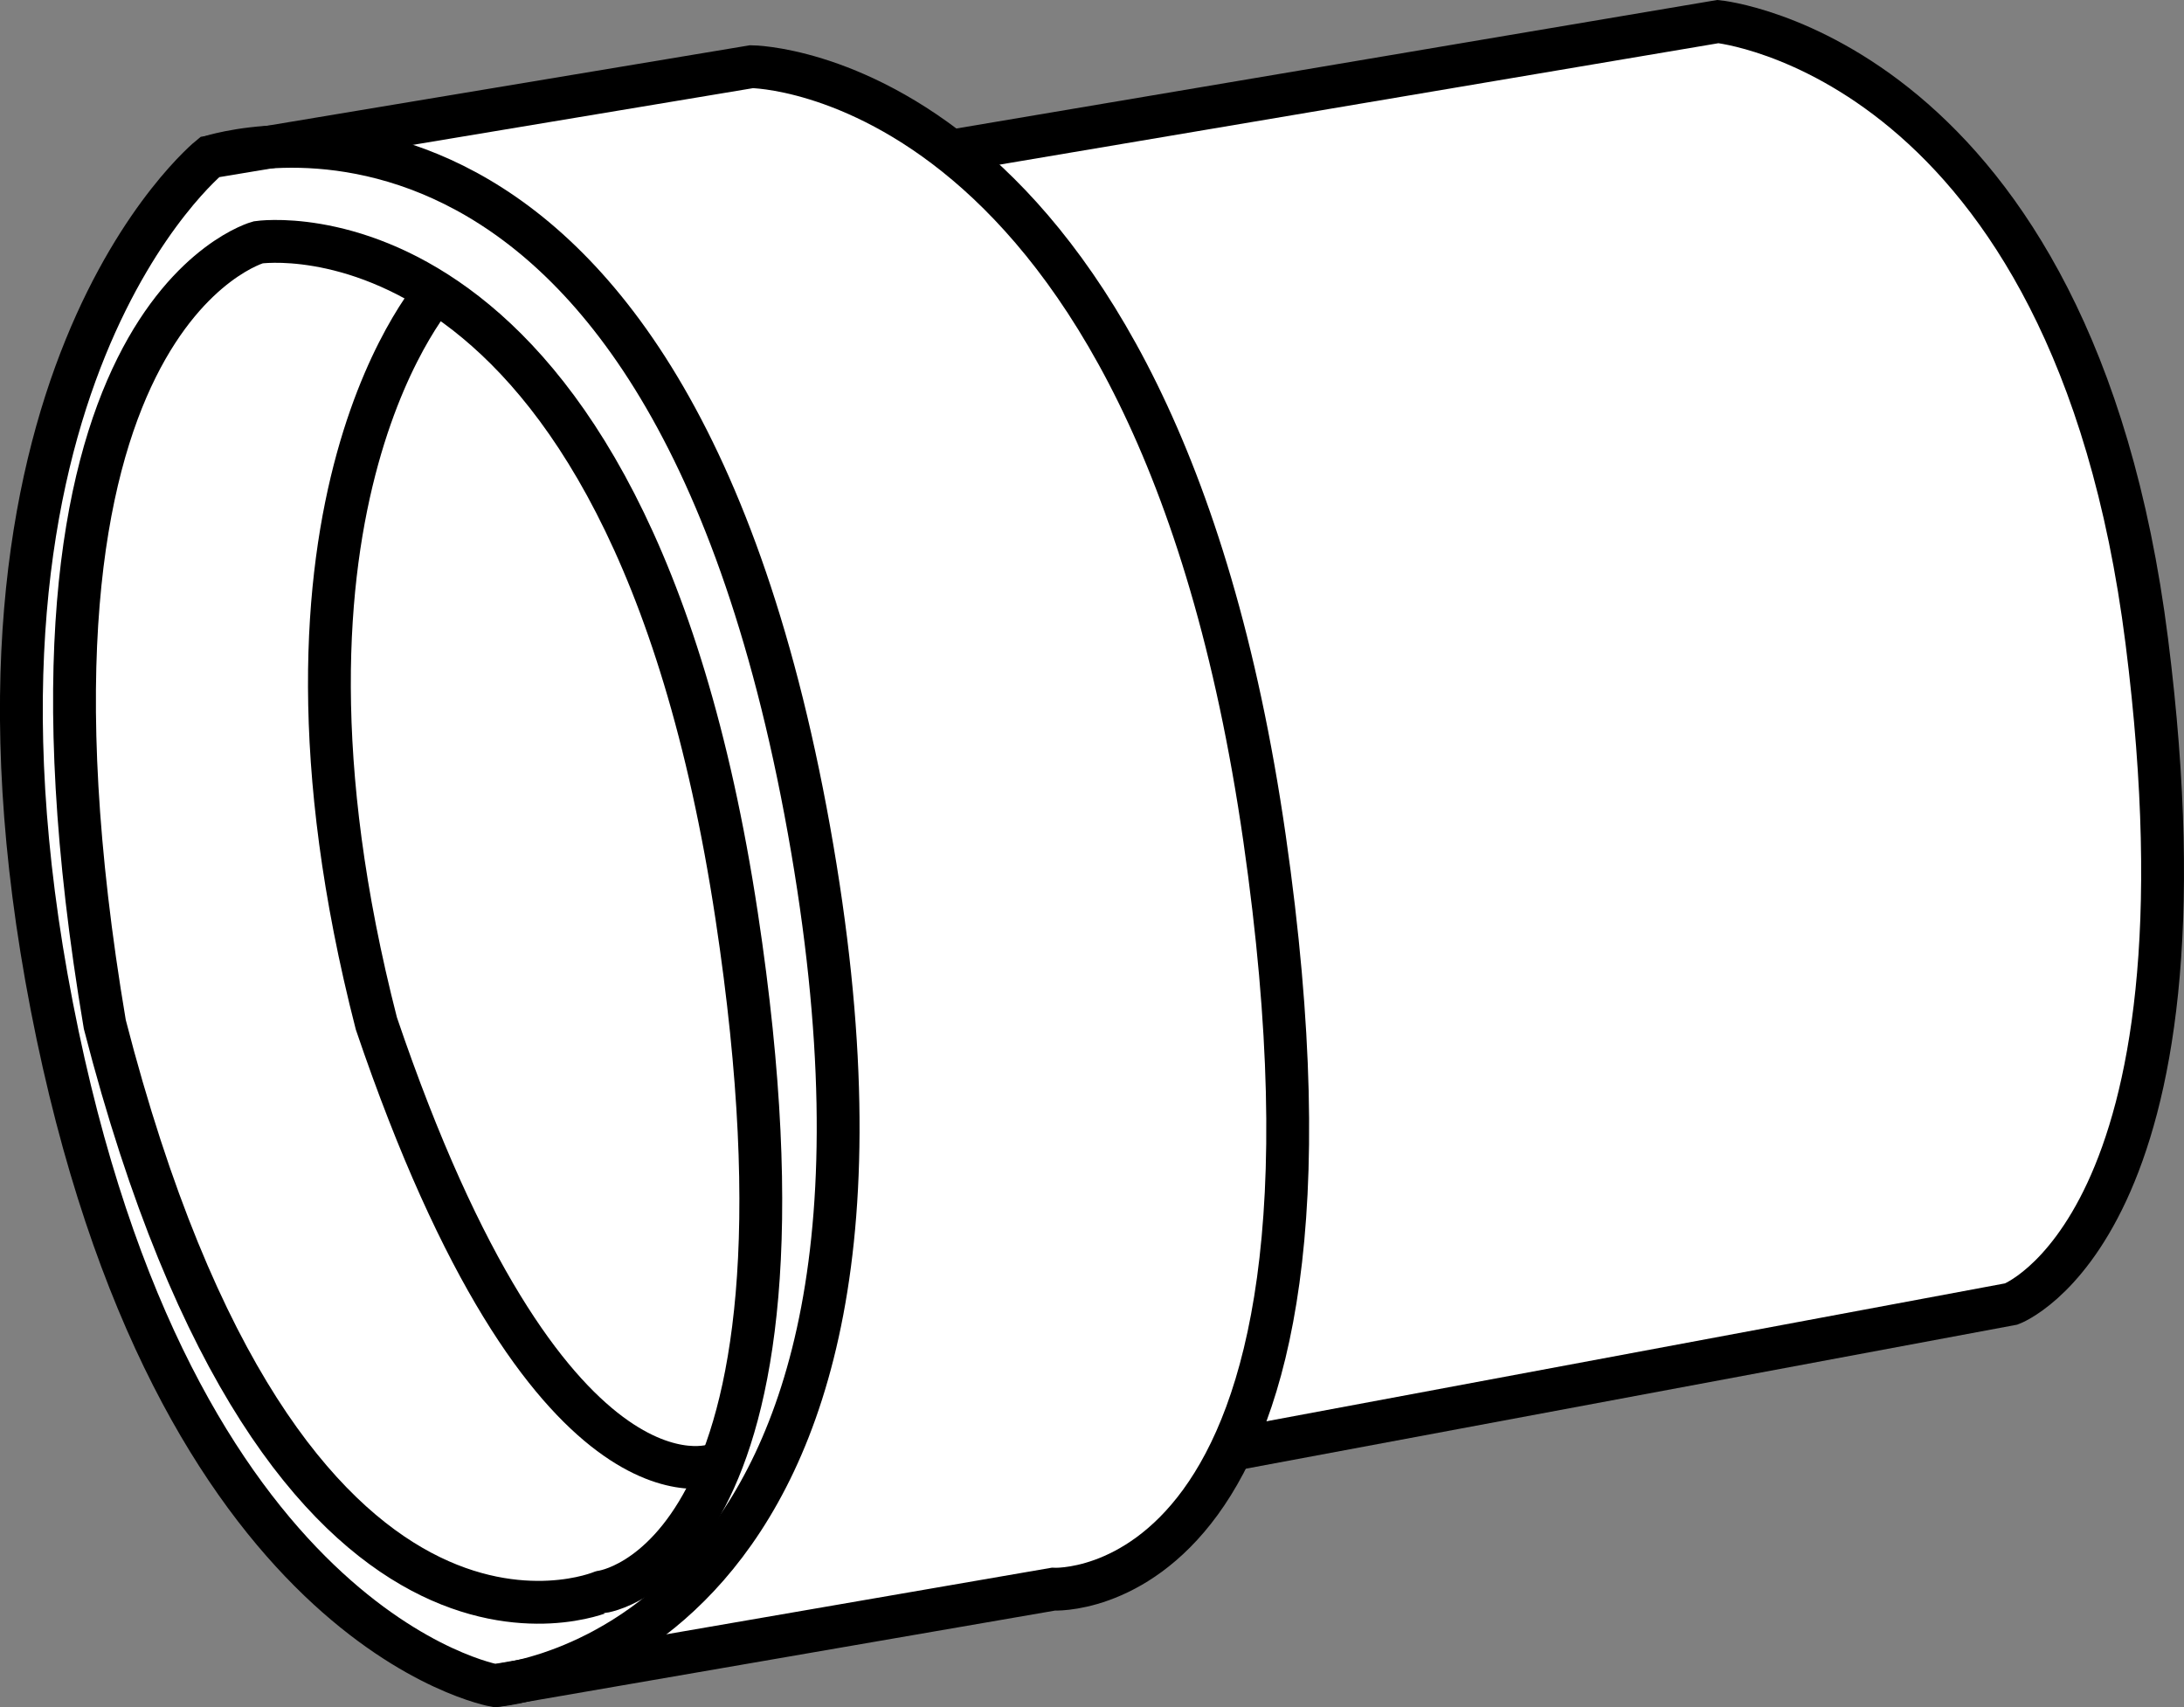
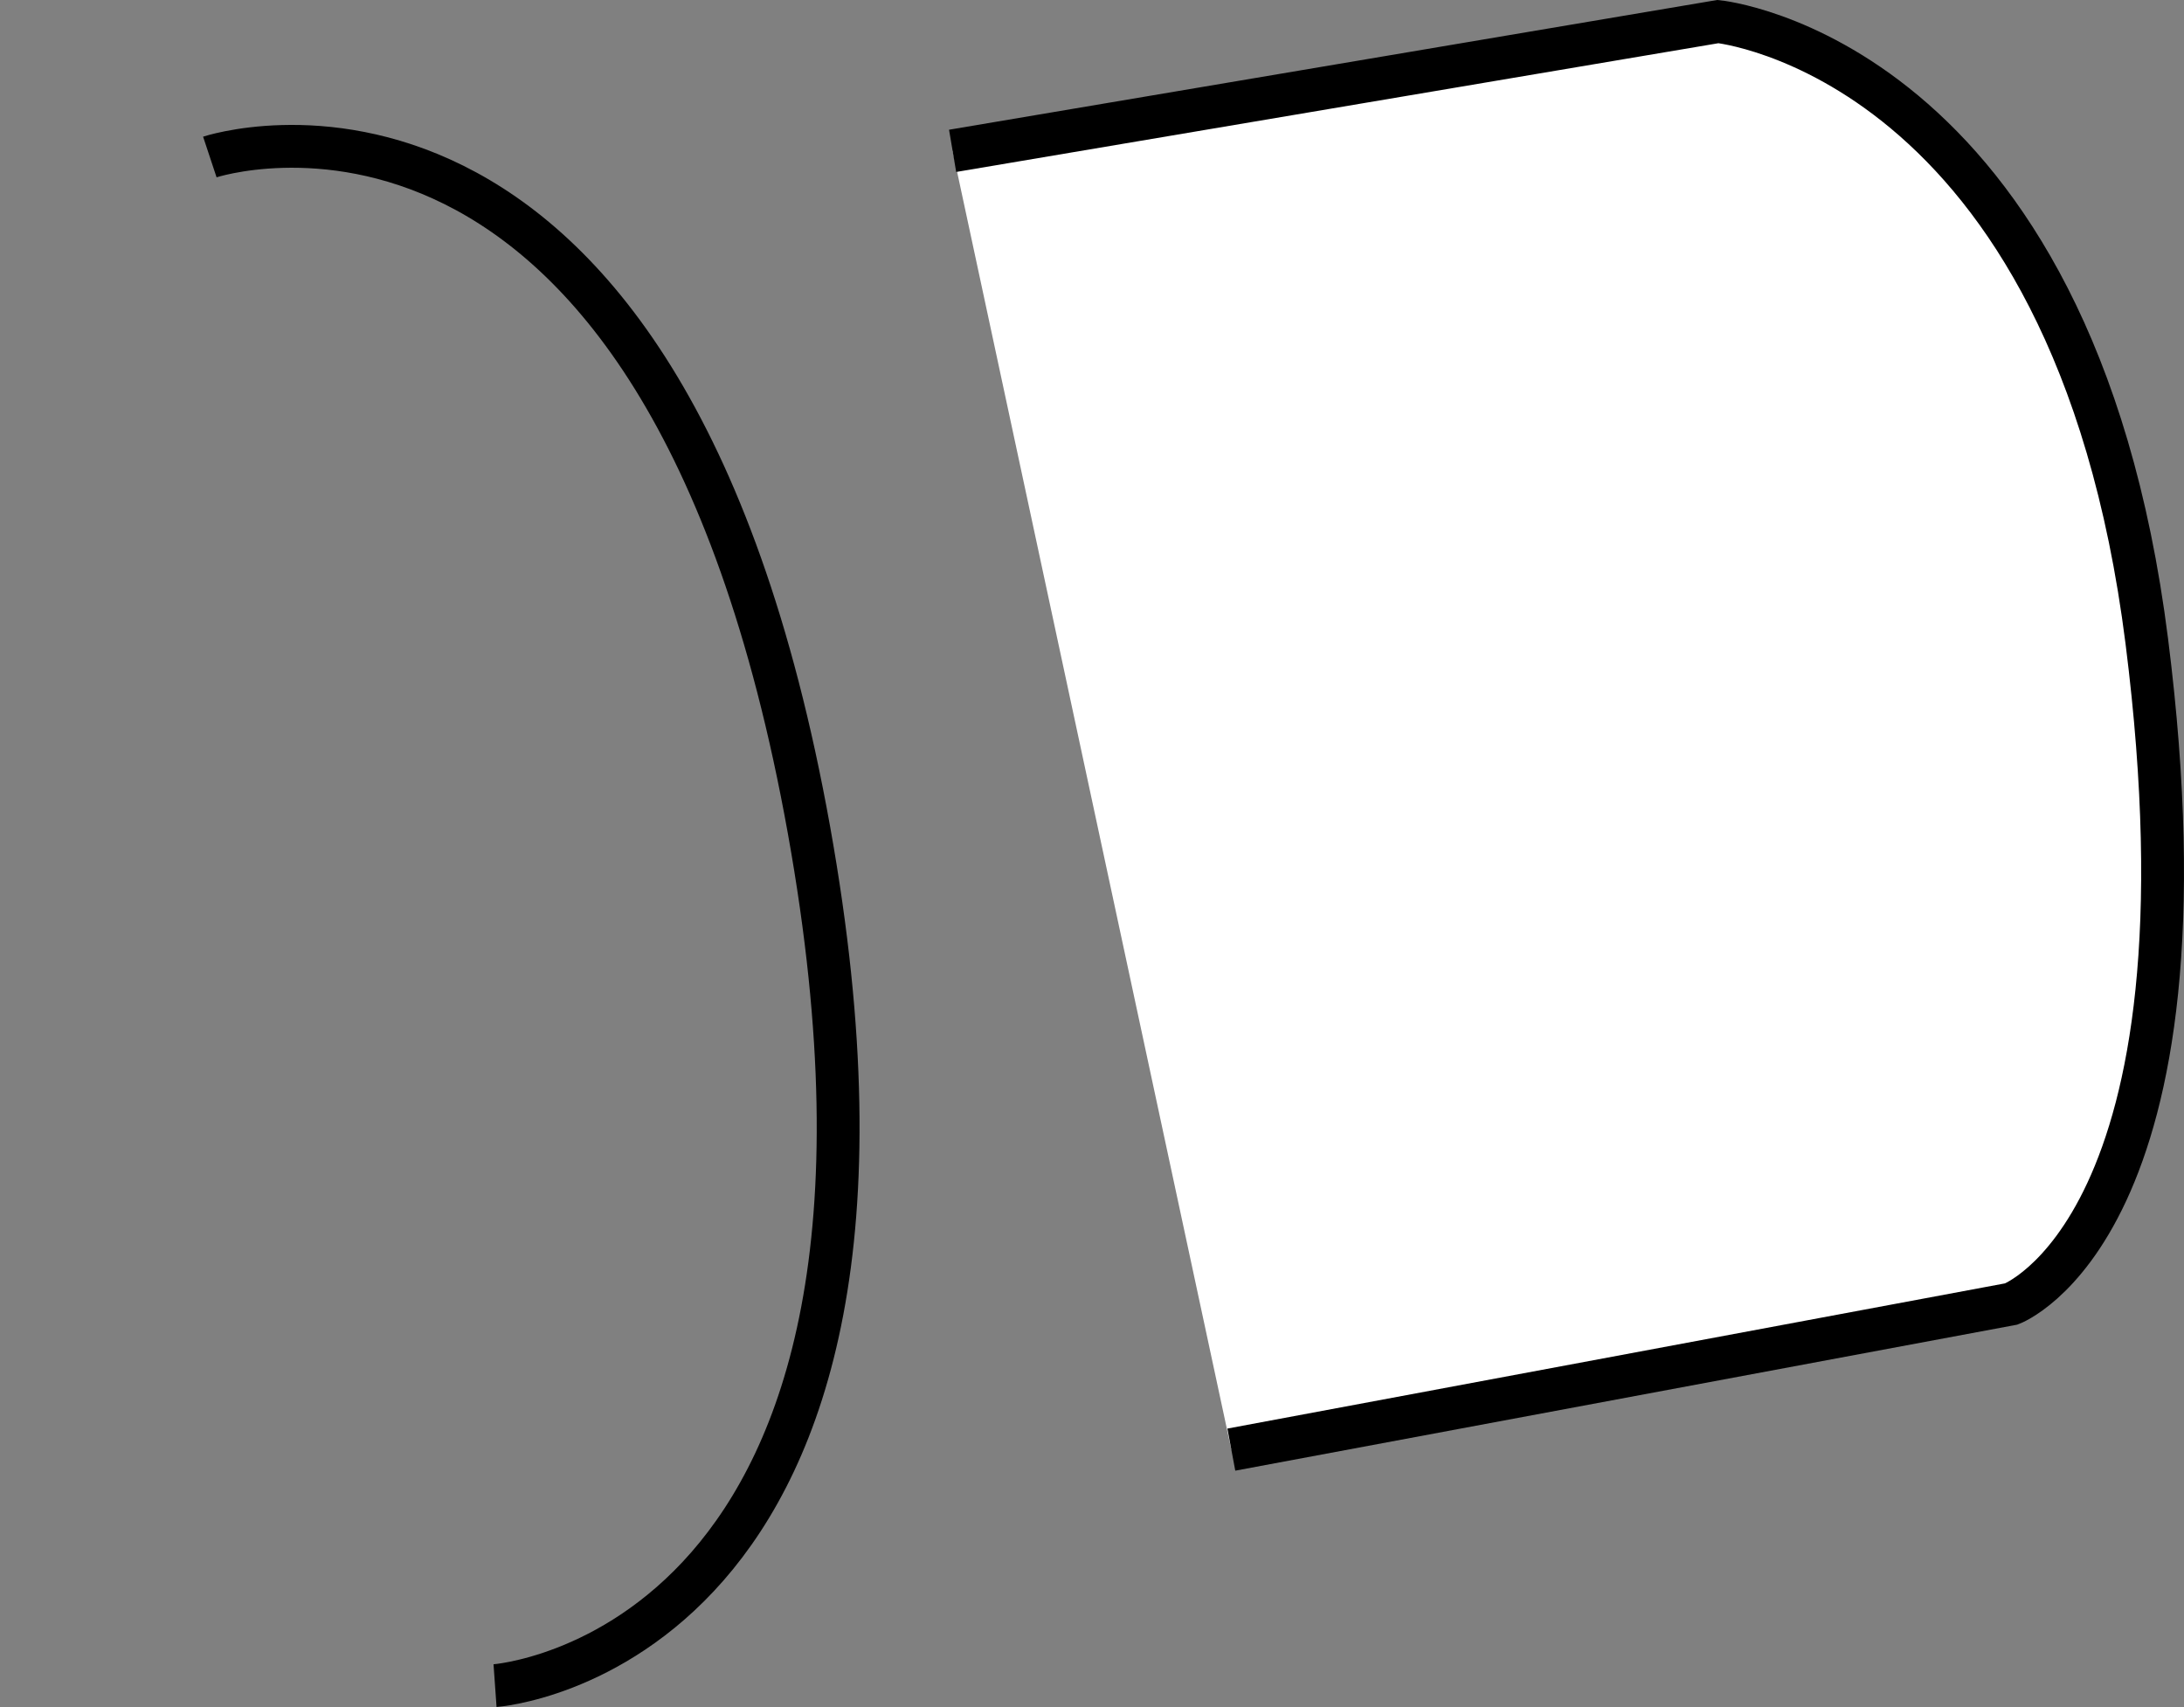
<svg xmlns="http://www.w3.org/2000/svg" version="1.1" id="image" x="0px" y="0px" width="40.8px" height="31.896px" viewBox="0 0 40.8 31.896" enable-background="new 0 0 40.8 31.896" xml:space="preserve">
  <rect x="0" y="0" width="40.8" height="31.896" fill="#808080" stroke="none" />
  <path fill="#FFFFFF" stroke="#000000" stroke-width="0.8" stroke-miterlimit="10" d="M17.796,2.818l14.298-2.415  c0,0,6.631,0.652,8.011,11.576s-2.53,12.381-2.53,12.381l-14.572,2.721" />
-   <path fill="#FFFFFF" stroke="#000000" stroke-width="0.8" stroke-miterlimit="10" d="M3.92,2.933l10.12-1.687  c0,0,7.513,0.038,9.583,14.413s-3.948,14.029-3.948,14.029L9.248,31.49c0,0-6.018-1.035-8.28-12.688  S3.92,2.933,3.92,2.933z" />
  <path fill="none" stroke="#000000" stroke-width="0.8" stroke-miterlimit="10" d="M3.92,2.933c0,0,8.433-2.798,11.193,12.573  S9.248,31.49,9.248,31.49" />
-   <path fill="none" stroke="#000000" stroke-width="0.8" stroke-miterlimit="10" d="M4.823,4.527c0,0,6.876-1.031,8.939,12.585  c1.834,12.104-2.521,12.627-2.521,12.627S5.339,32.26,1.958,19.138C-0.277,5.902,4.823,4.527,4.823,4.527z" />
-   <path fill="none" stroke="#000000" stroke-width="0.8" stroke-miterlimit="10" d="M8.216,5.366c0,0-3.703,3.954-1.185,13.754  c3.209,9.454,6.323,8.244,6.323,8.244" />
</svg>